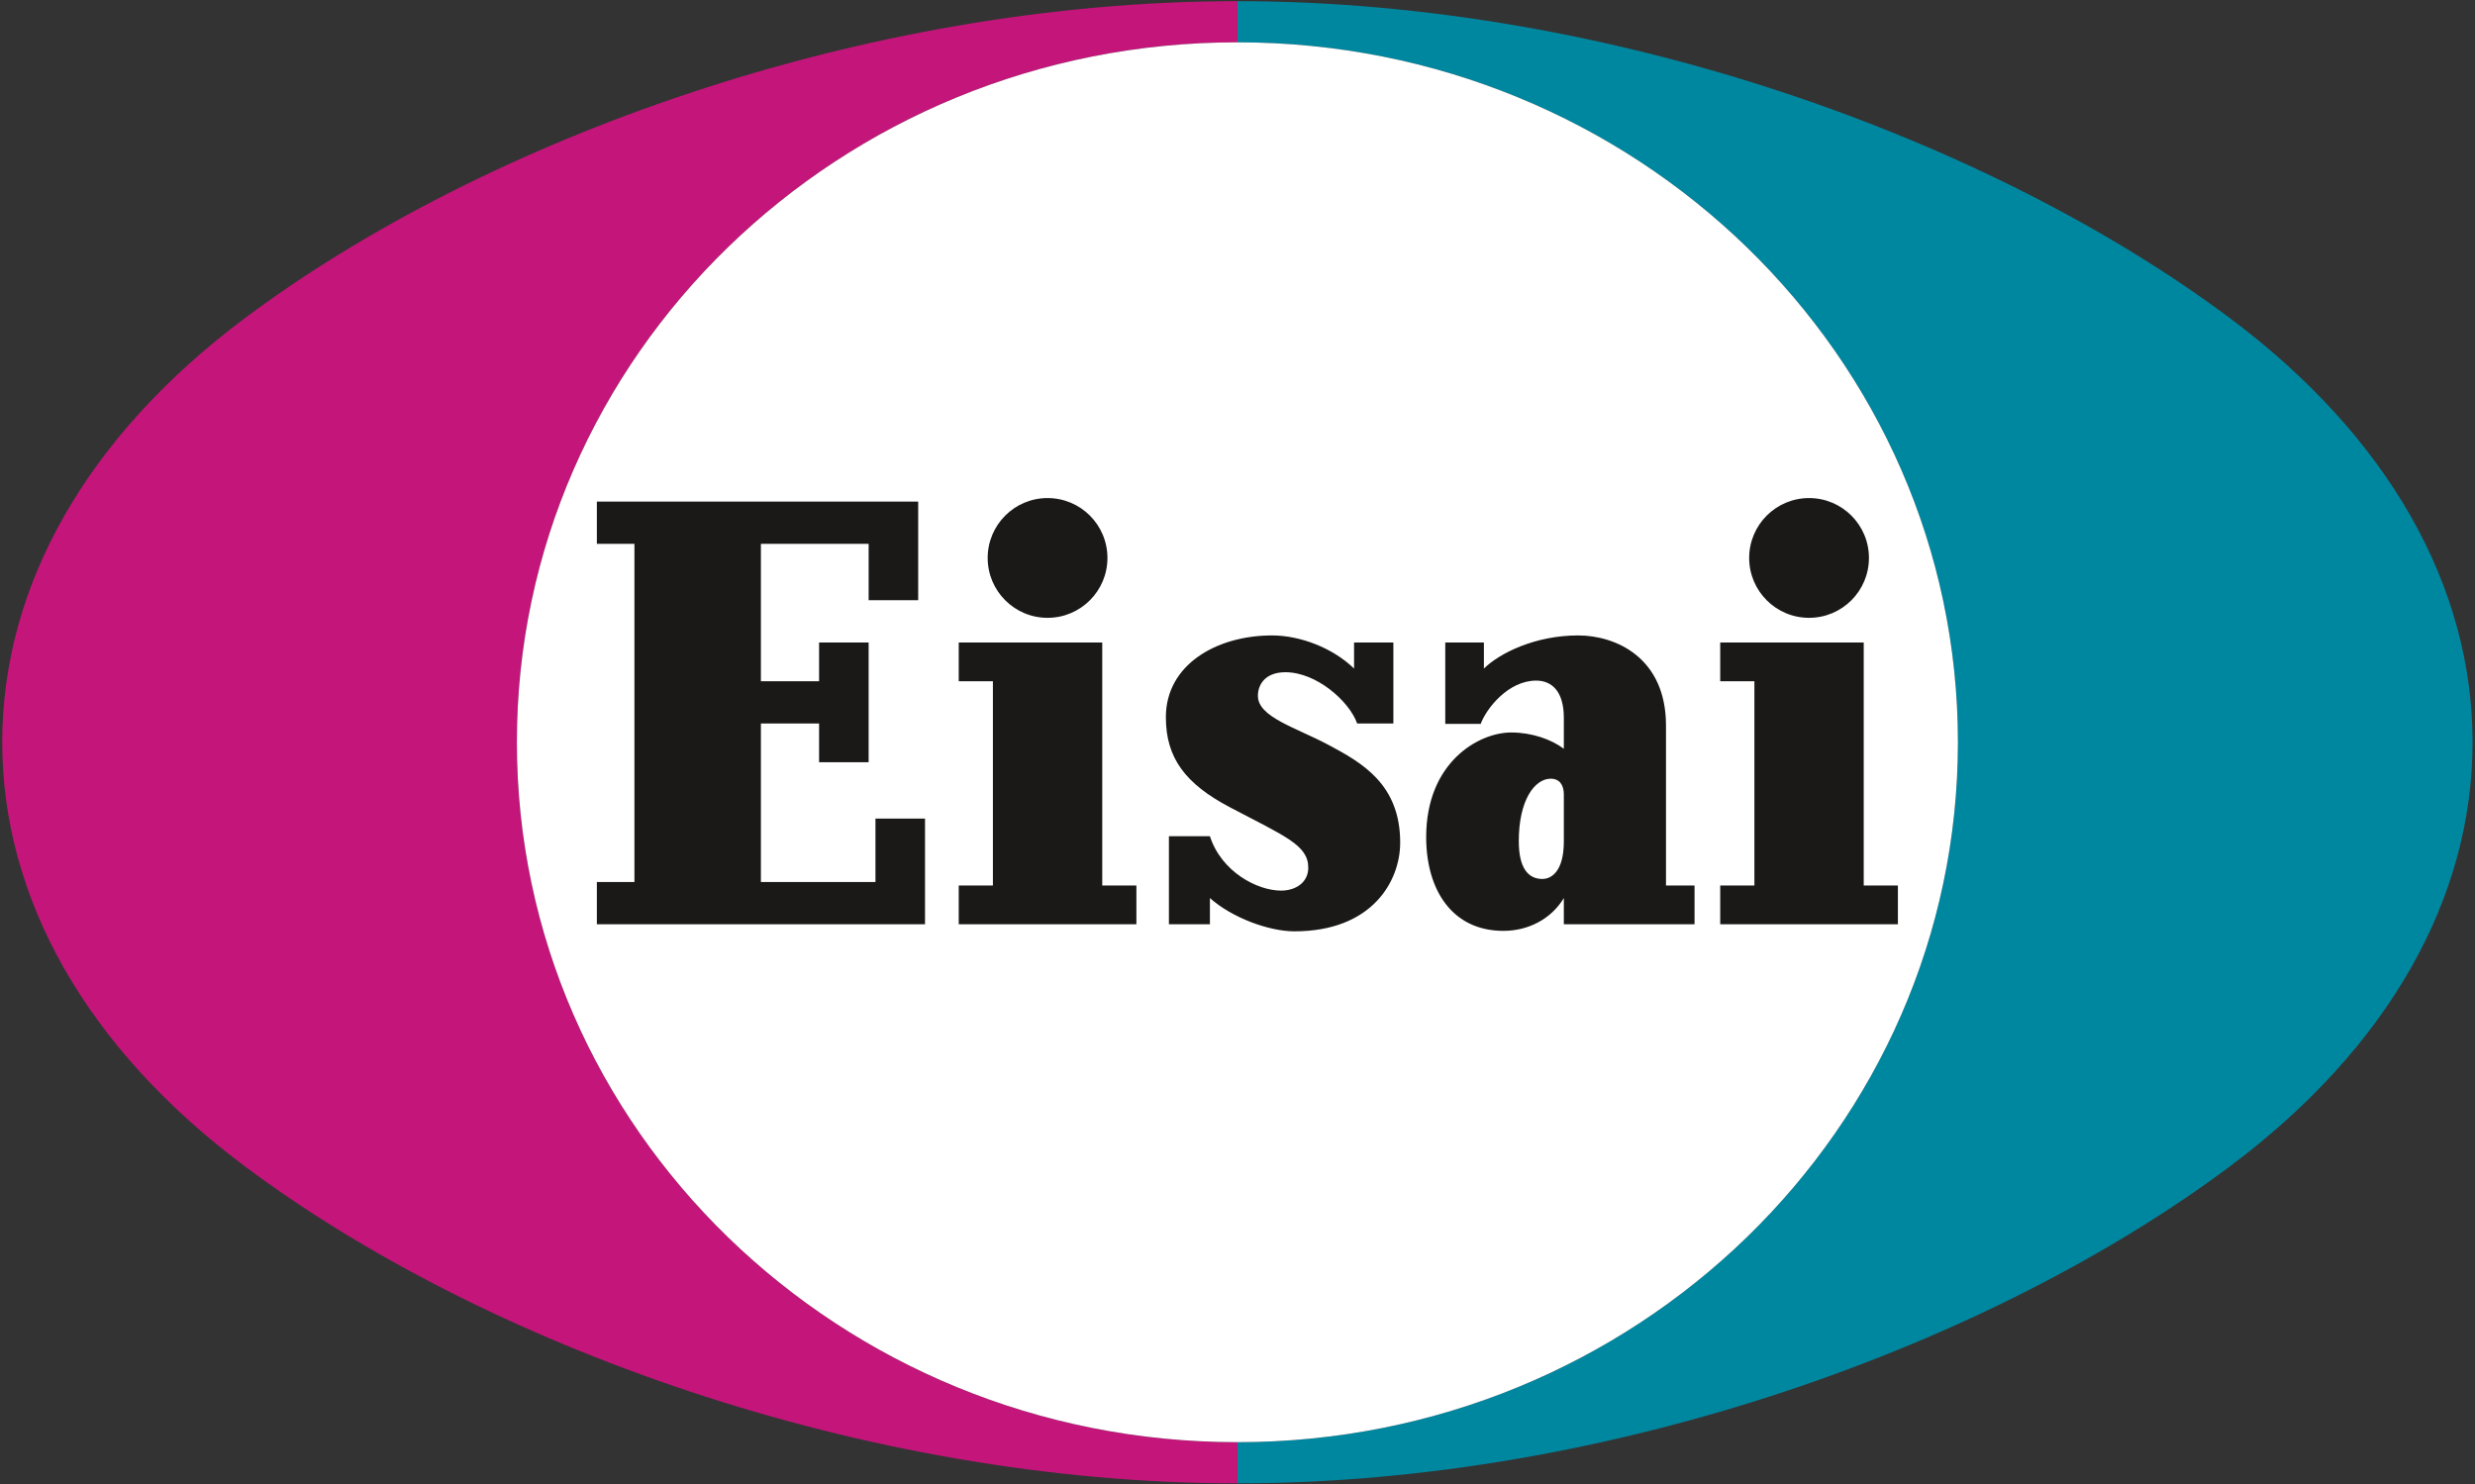
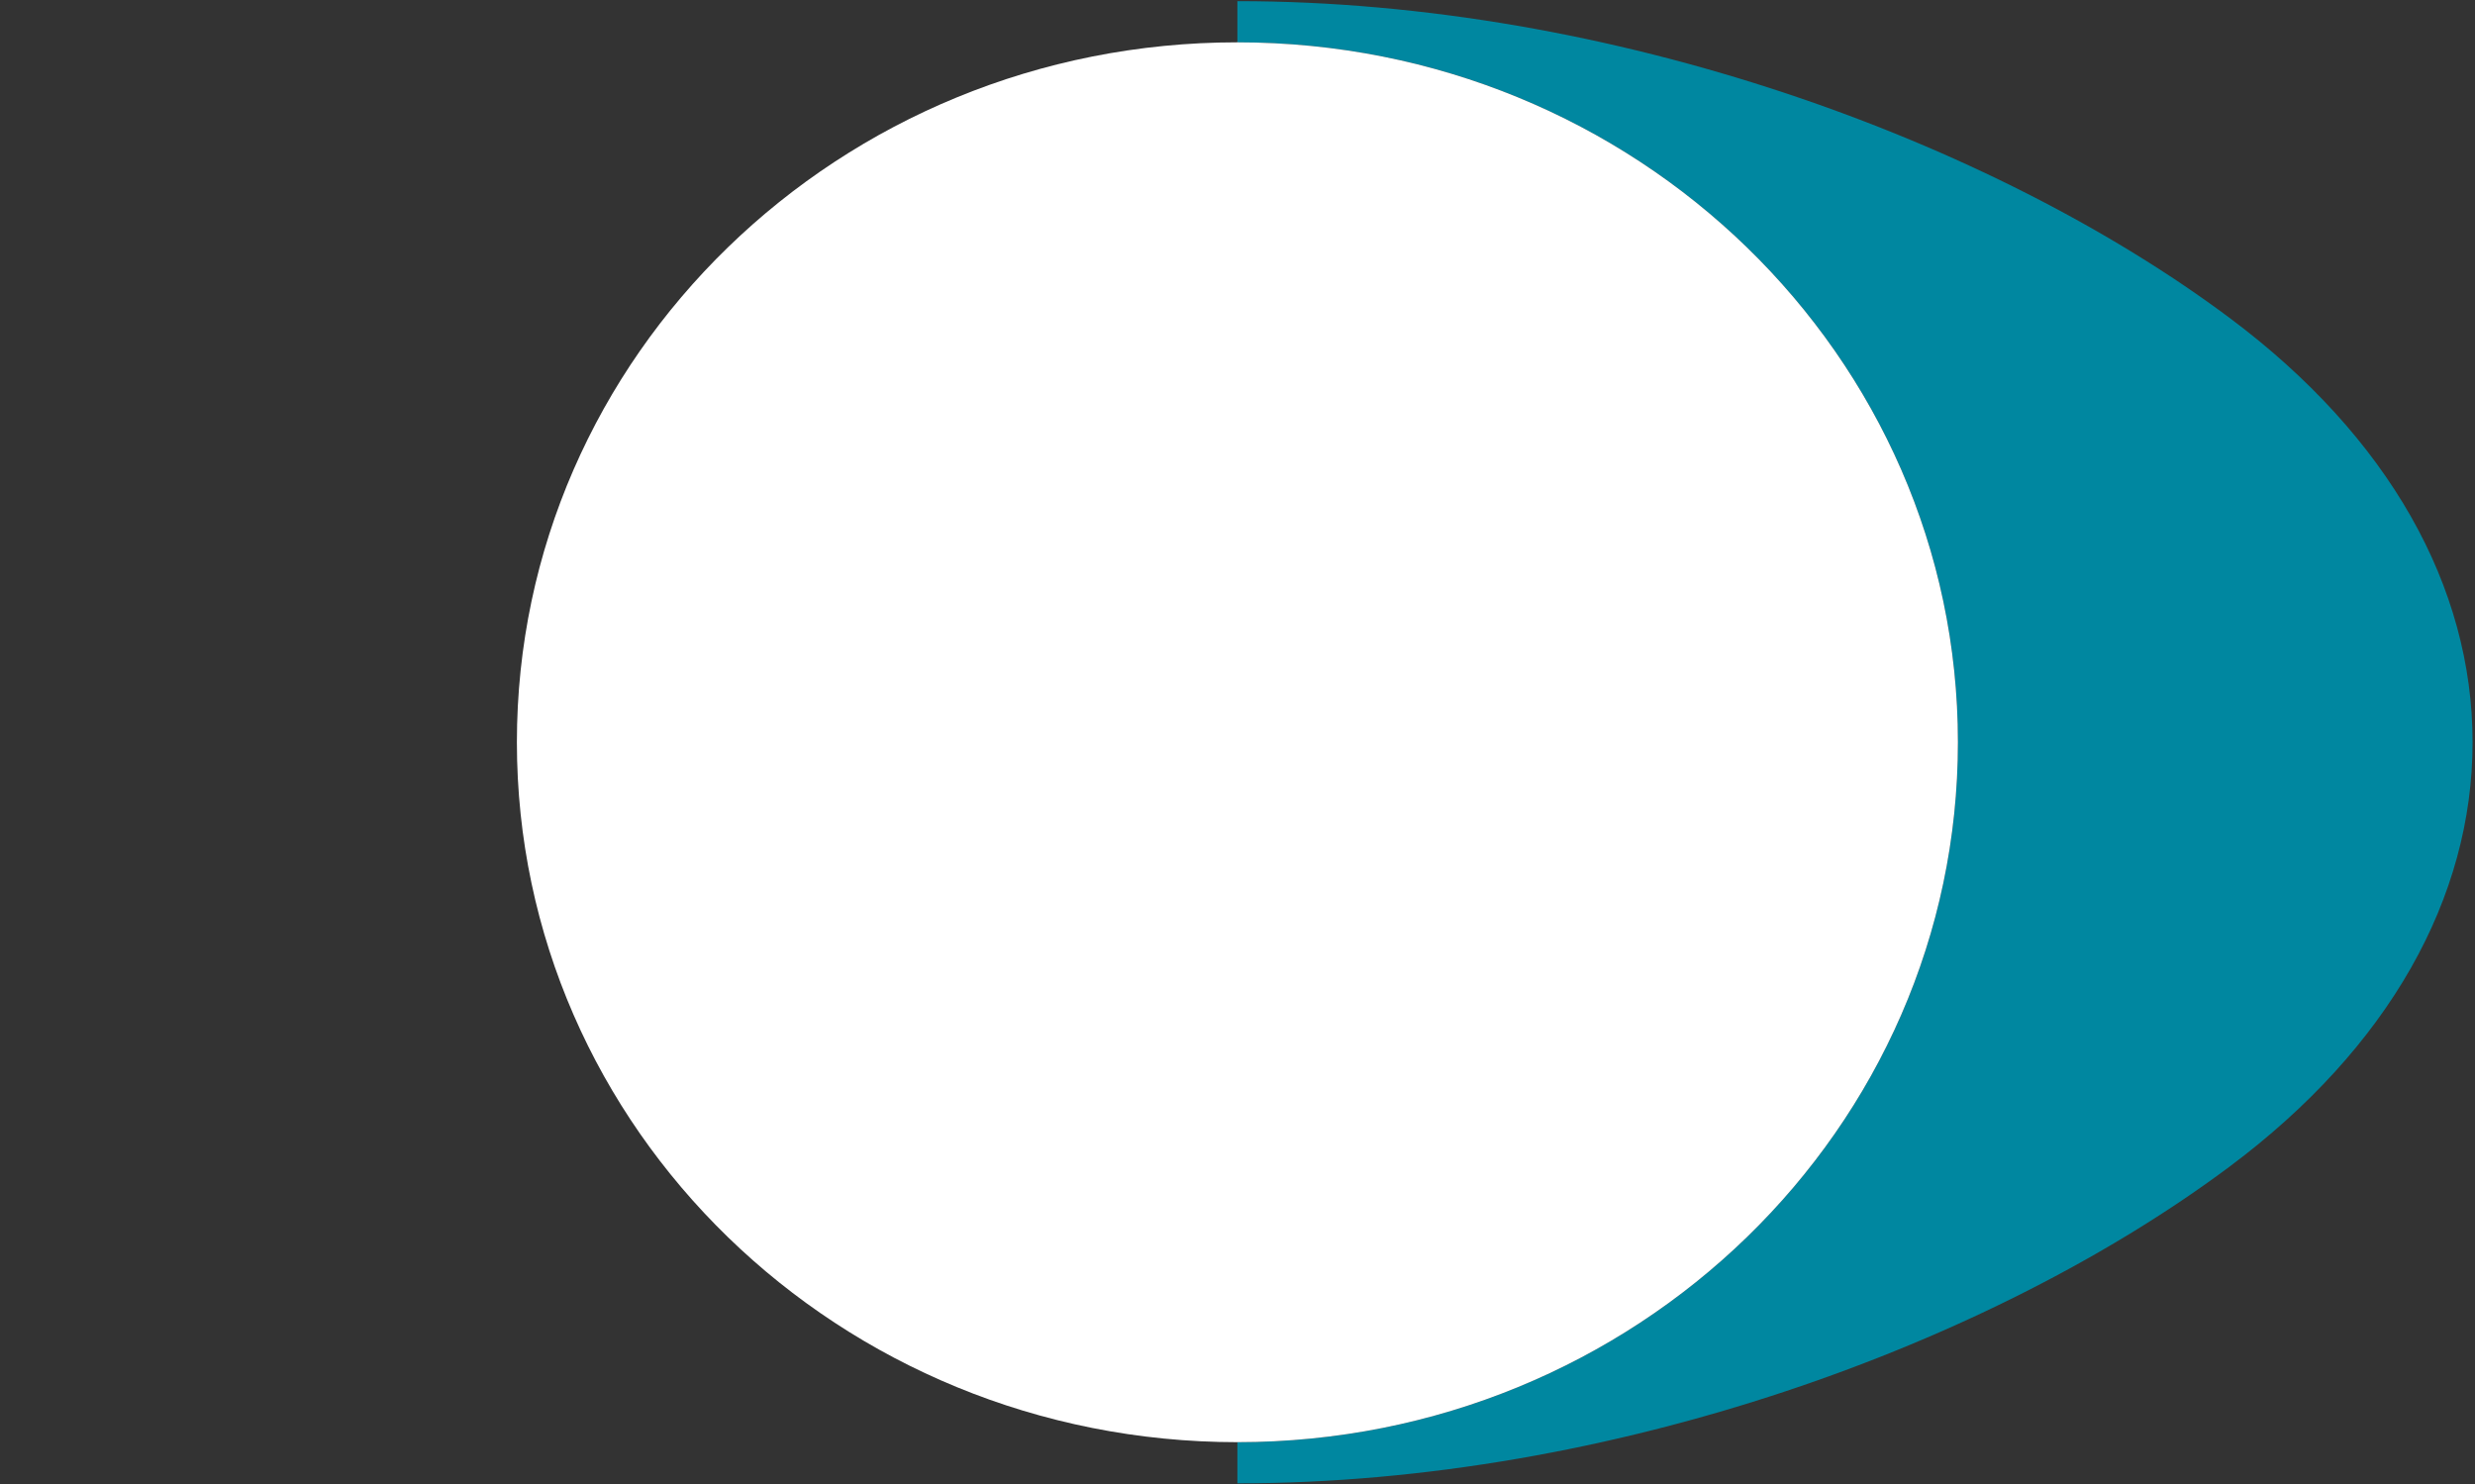
<svg xmlns="http://www.w3.org/2000/svg" width="852px" height="511px" viewBox="0 0 852 511" version="1.1">
  <rect x="0" y="0" width="852" height="511" fill="#333333" stroke="none" />
  <title>Eisai Corporate Logomark</title>
  <desc>Created with Sketch.</desc>
  <defs />
  <g id="Page-1" stroke="none" stroke-width="1" fill="none" fill-rule="evenodd">
    <g id="Eisai-Corporate-Logomark">
      <path d="M767.574,109.475 C685.863,48.432 555.098,0.397 425.966,0.397 L425.966,14.57 L425.974,14.57 C562.948,14.57 673.997,122.445 673.997,255.511 C673.997,388.585 562.948,496.46 425.974,496.46 L425.966,496.46 L425.966,510.634 C555.098,510.634 685.863,462.599 767.574,401.557 C822.36,360.626 851.162,309.067 851.162,255.516 C851.162,201.964 822.36,150.404 767.574,109.475" id="Fill-1" fill="#0087A0" />
-       <path d="M425.958,496.46 C288.976,496.452 177.935,388.579 177.935,255.511 C177.935,122.449 288.976,14.579 425.958,14.57 L425.966,14.57 L425.966,0.397 C296.836,0.397 166.068,48.432 84.357,109.475 C29.57,150.404 0.769,201.964 0.769,255.516 C0.769,309.067 29.57,360.626 84.357,401.557 C166.068,462.599 296.836,510.634 425.966,510.634 L425.966,496.46 L425.958,496.46" id="Fill-2" fill="#C4157B" />
      <path d="M177.935,255.511 C177.935,388.579 288.976,496.452 425.958,496.46 L425.966,496.46 L425.974,496.46 C562.948,496.46 673.997,388.585 673.997,255.511 C673.997,122.445 562.948,14.57 425.974,14.57 L425.966,14.57 L425.958,14.57 C288.976,14.579 177.935,122.449 177.935,255.511" id="Fill-3" fill="#FFFFFF" />
-       <path d="M622.757,212.683 C634.139,212.683 643.369,203.453 643.369,192.066 C643.369,180.685 634.139,171.454 622.757,171.454 C611.371,171.454 602.14,180.685 602.14,192.066 C602.14,203.453 611.371,212.683 622.757,212.683 Z M641.572,304.84 L641.572,221.171 L592.172,221.171 L592.172,234.509 L603.937,234.509 L603.937,304.84 L592.172,304.84 L592.172,318.177 L653.337,318.177 L653.337,304.84 L641.572,304.84 Z M360.617,212.683 C372,212.683 381.229,203.452 381.229,192.066 C381.229,180.685 372,171.454 360.617,171.454 C349.231,171.454 340.001,180.685 340.001,192.066 C340.001,203.452 349.231,212.683 360.617,212.683 Z M379.438,221.171 L330.035,221.171 L330.035,234.509 L341.796,234.509 L341.796,304.84 L330.035,304.84 L330.035,318.177 L391.197,318.177 L391.197,304.84 L379.438,304.84 L379.438,221.171 Z M301.373,303.628 L261.934,303.628 L261.934,249.06 L281.963,249.06 L281.963,262.399 L299.02,262.399 L299.02,221.171 L281.963,221.171 L281.963,234.509 L261.934,234.509 L261.934,187.216 L299.023,187.216 L299.023,206.62 L316.078,206.62 L316.078,172.665 L205.463,172.665 L205.463,187.216 L218.4,187.216 L218.4,303.628 L205.463,303.628 L205.463,318.177 L318.43,318.177 L318.43,281.8 L301.373,281.8 L301.373,303.628 Z M538.338,289.667 C538.338,299.995 534.042,302.577 530.962,302.577 C525.971,302.577 522.831,298.712 522.831,289.548 C522.831,275.466 528.26,268.058 533.879,268.058 C536.566,268.058 538.338,269.897 538.338,273.481 L538.338,289.667 Z M573.506,249.786 C573.506,226.208 556.003,218.743 543.293,218.743 C528.462,218.743 516.282,224.808 510.819,230.144 L510.819,221.171 L497.521,221.171 L497.521,249.203 L509.711,249.203 C511.691,243.854 519.215,234.292 528.814,234.292 C534.052,234.292 538.338,237.812 538.338,247.084 L538.338,257.749 C533.972,254.526 527.398,252.152 520.205,252.152 C509.054,252.152 490.952,262.357 490.952,288.177 C490.952,306.226 499.803,320.444 517.558,320.444 C526.112,320.444 533.974,316.373 538.338,309.151 L538.338,318.177 L583.331,318.177 L583.331,304.844 L573.506,304.844 L573.506,249.786 Z M457.271,256.4 C445.974,250.382 433.026,246.871 433.026,239.53 C433.026,235.558 435.637,231.409 442.497,231.409 C453.124,231.409 464.417,241.288 467.199,249.06 L479.656,249.06 L479.656,221.171 L466.128,221.171 L466.128,230.144 C458.798,223.034 447.562,218.743 437.909,218.743 C418.691,218.743 401.34,228.888 401.34,246.884 C401.34,260.96 408.09,269.835 423.307,277.857 C442.339,287.886 450.362,290.888 450.362,298.708 C450.362,303.84 445.968,306.59 440.995,306.59 C432.881,306.59 420.493,300.196 416.503,287.862 L402.391,287.862 L402.391,318.177 L416.503,318.177 L416.503,309.151 C424.037,315.868 436.737,320.603 445.589,320.603 C472.399,320.603 482.005,303.296 482.005,290.063 C482.005,269.946 468.836,262.56 457.271,256.4 L457.271,256.4 Z" id="Fill-4" fill="#1A1918" />
    </g>
  </g>
</svg>